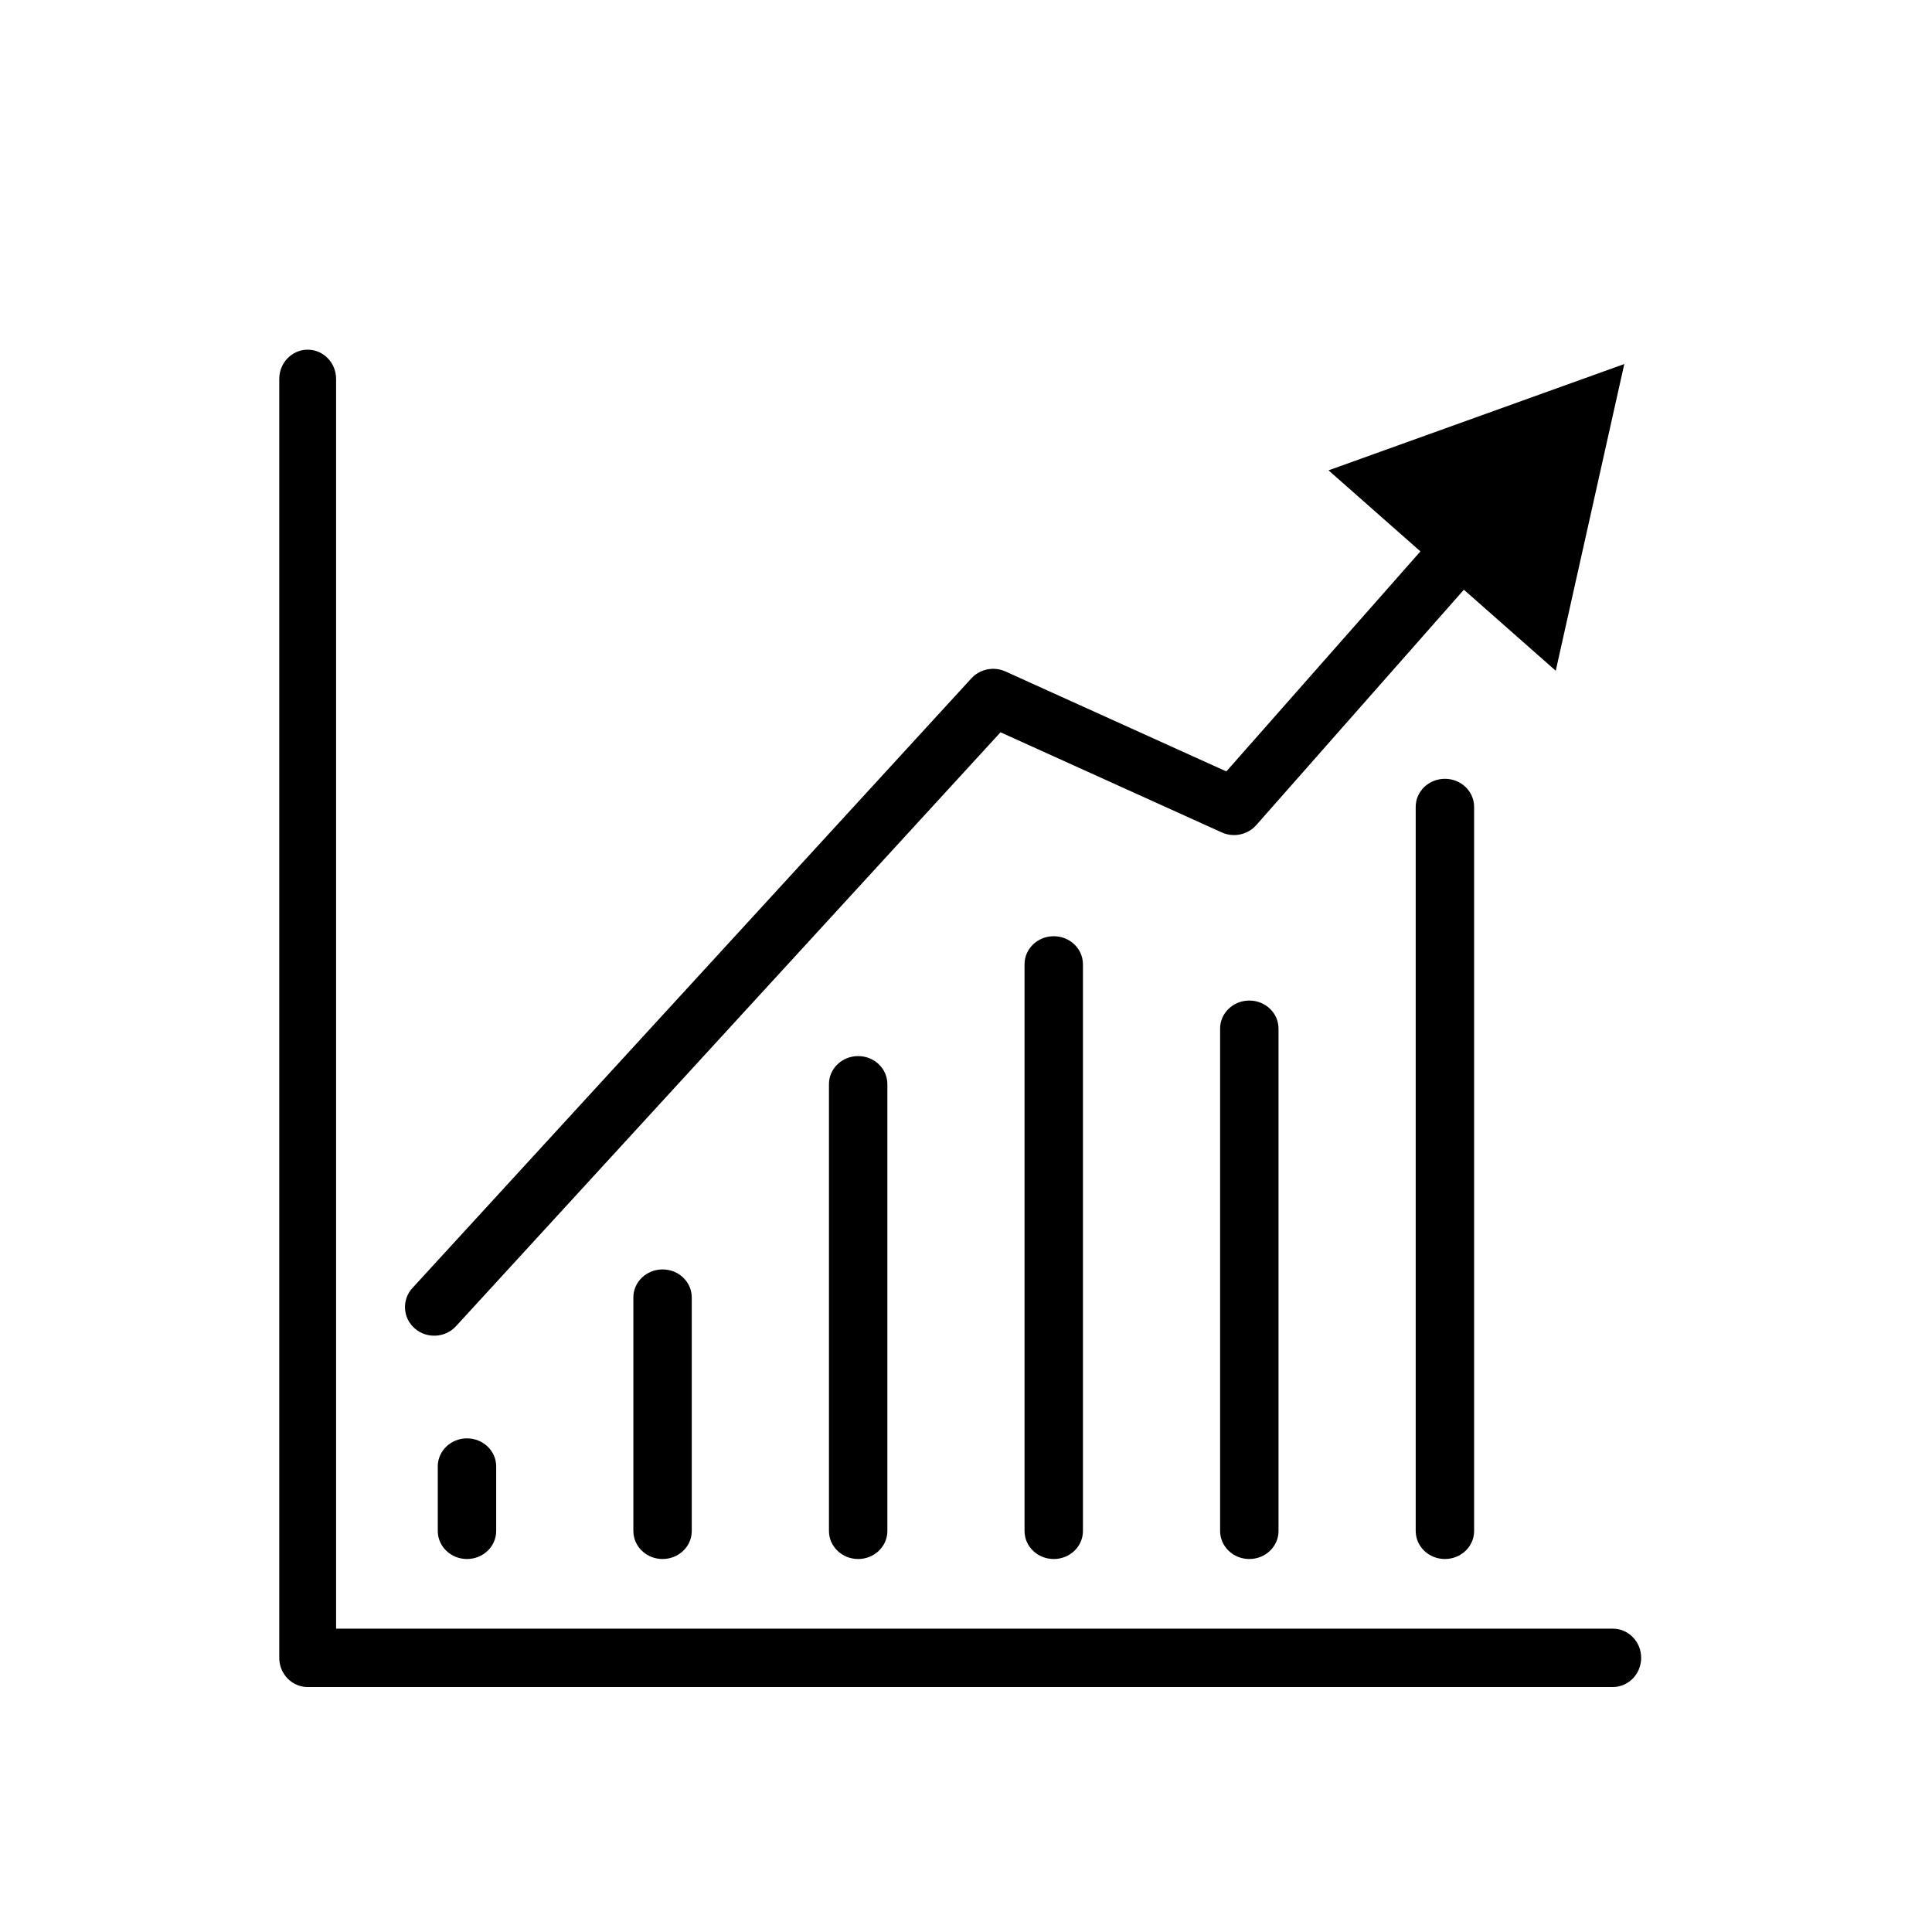
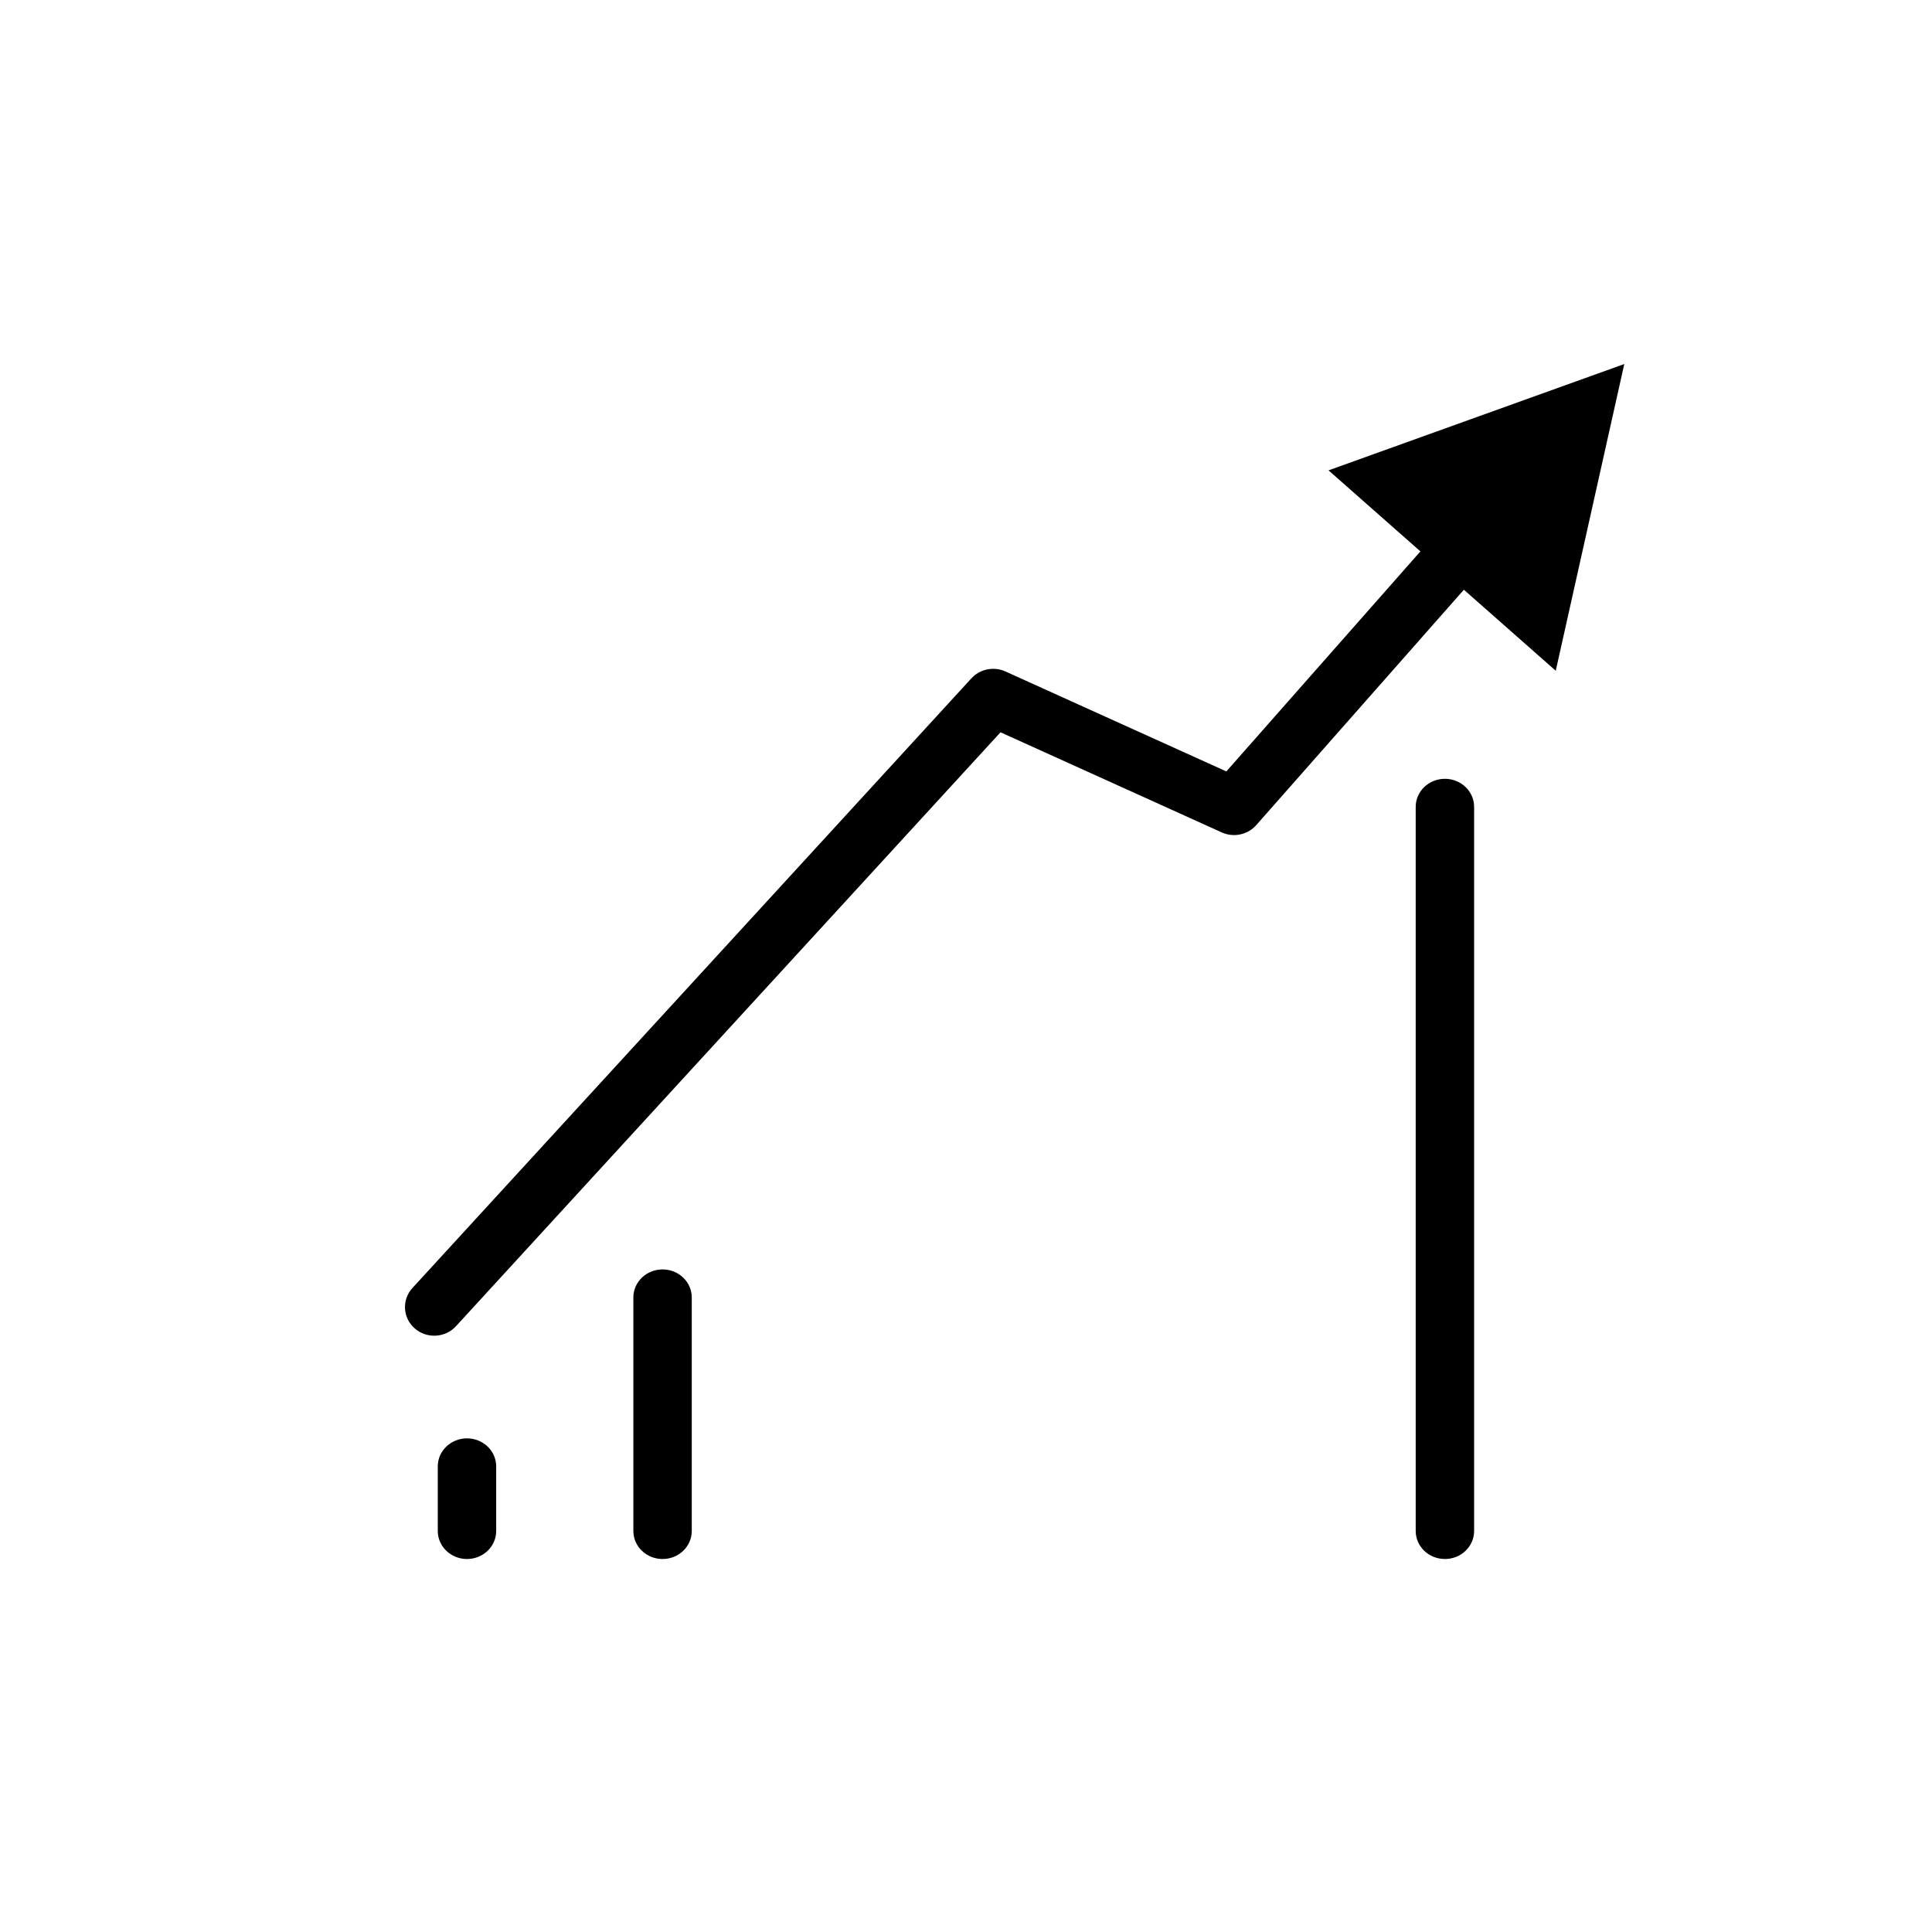
<svg xmlns="http://www.w3.org/2000/svg" xml:space="preserve" width="43mm" height="43mm" style="shape-rendering:geometricPrecision; text-rendering:geometricPrecision; image-rendering:optimizeQuality; fill-rule:evenodd; clip-rule:evenodd" viewBox="0 0 1336.54 1336.54">
  <defs>
    <style type="text/css">  .fil1 {fill:none} .fil0 {fill:black;fill-rule:nonzero}  </style>
  </defs>
  <g id="Layer_x0020_1">
    <g id="_2499749581872">
      <g>
-         <path class="fil0" d="M193.19 262.11c0,-11.16 8.8,-20.2 19.66,-20.2 10.86,0 19.66,9.05 19.66,20.2l-39.32 0zm0 884.77l0 -884.77 39.32 0 0 884.77 -19.66 20.2 -19.66 -20.2zm39.32 0c0,11.16 -8.8,20.2 -19.66,20.2 -10.86,0 -19.66,-9.05 -19.66,-20.2l39.32 0zm883.17 20.2l-902.83 0 0 -40.41 902.83 0 0 40.41zm0 -40.41c10.86,0 19.66,9.05 19.66,20.2 0,11.16 -8.8,20.2 -19.66,20.2l0 -40.41z" />
-       </g>
+         </g>
      <g>
        <path class="fil0" d="M315.45 917.46c-7.46,8.14 -20.26,8.81 -28.57,1.51 -8.31,-7.3 -9.01,-19.82 -1.55,-27.96l30.12 26.44zm386.68 -421.76l-386.68 421.76 -30.12 -26.44 386.68 -421.76 23.55 -4.75 6.57 31.19zm-30.12 -26.44c7.46,-8.14 20.26,-8.81 28.57,-1.51 8.31,7.3 9.01,19.82 1.55,27.96l-30.12 -26.44zm173.22 106.61l-166.65 -75.42 16.98 -35.94 166.65 75.42 6.83 30.91 -23.81 5.04zm16.98 -35.94c10.14,4.59 14.56,16.36 9.87,26.28 -4.69,9.92 -16.72,14.25 -26.86,9.66l16.98 -35.94zm161.69 -144.67l-154.86 175.58 -30.63 -25.87 154.86 -175.58 30.63 25.87zm-104.84 -69.87l204.61 -73.56 -47.42 212.19 -157.19 -138.64zm74.2 43.99c7.3,-8.28 20.08,-9.19 28.54,-2.05 8.46,7.14 9.4,19.65 2.1,27.92l-30.63 -25.87z" />
      </g>
      <g>
        <g>
          <path class="fil0" d="M1019.78 1059.13c0,10.7 -9.05,19.38 -20.2,19.38 -11.16,0 -20.2,-8.68 -20.2,-19.38l40.41 0zm0 -500.98l0 500.98 -40.41 0 0 -500.98 40.41 0zm-40.41 0c0,-10.7 9.05,-19.38 20.2,-19.38 11.16,0 20.2,8.68 20.2,19.38l-40.41 0z" />
        </g>
        <g>
-           <path class="fil0" d="M884.47 1059.13c0,10.7 -9.05,19.38 -20.2,19.38 -11.16,0 -20.2,-8.68 -20.2,-19.38l40.41 0zm0 -347.58l0 347.58 -40.41 0 0 -347.58 40.41 0zm-40.41 0c0,-10.7 9.05,-19.38 20.2,-19.38 11.16,0 20.2,8.68 20.2,19.38l-40.41 0z" />
-         </g>
+           </g>
        <g>
-           <path class="fil0" d="M749.17 1059.13c0,10.7 -9.05,19.38 -20.2,19.38 -11.16,0 -20.2,-8.68 -20.2,-19.38l40.41 0zm0 -392.08l0 392.08 -40.41 0 0 -392.08 40.41 0zm-40.41 0c0,-10.7 9.05,-19.38 20.2,-19.38 11.16,0 20.2,8.68 20.2,19.38l-40.41 0z" />
-         </g>
+           </g>
        <g>
-           <path class="fil0" d="M613.87 1059.13c0,10.7 -9.05,19.38 -20.2,19.38 -11.16,0 -20.2,-8.68 -20.2,-19.38l40.41 0zm0 -309.16l0 309.16 -40.41 0 0 -309.16 40.41 0zm-40.41 0c0,-10.7 9.05,-19.38 20.2,-19.38 11.16,0 20.2,8.68 20.2,19.38l-40.41 0z" />
-         </g>
+           </g>
        <g>
          <path class="fil0" d="M343.26 1059.13c0,10.7 -9.05,19.38 -20.2,19.38 -11.16,0 -20.2,-8.68 -20.2,-19.38l40.41 0zm0 -44.71l0 44.71 -40.41 0 0 -44.71 40.41 0zm-40.41 0c0,-10.7 9.05,-19.38 20.2,-19.38 11.16,0 20.2,8.68 20.2,19.38l-40.41 0z" />
        </g>
        <g>
          <path class="fil0" d="M478.56 1059.13c0,10.7 -9.05,19.38 -20.2,19.38 -11.16,0 -20.2,-8.68 -20.2,-19.38l40.41 0zm0 -161.58l0 161.58 -40.41 0 0 -161.58 40.41 0zm-40.41 0c0,-10.7 9.05,-19.38 20.2,-19.38 11.16,0 20.2,8.68 20.2,19.38l-40.41 0z" />
        </g>
      </g>
    </g>
    <rect class="fil1" width="1336.54" height="1336.54" />
  </g>
</svg>